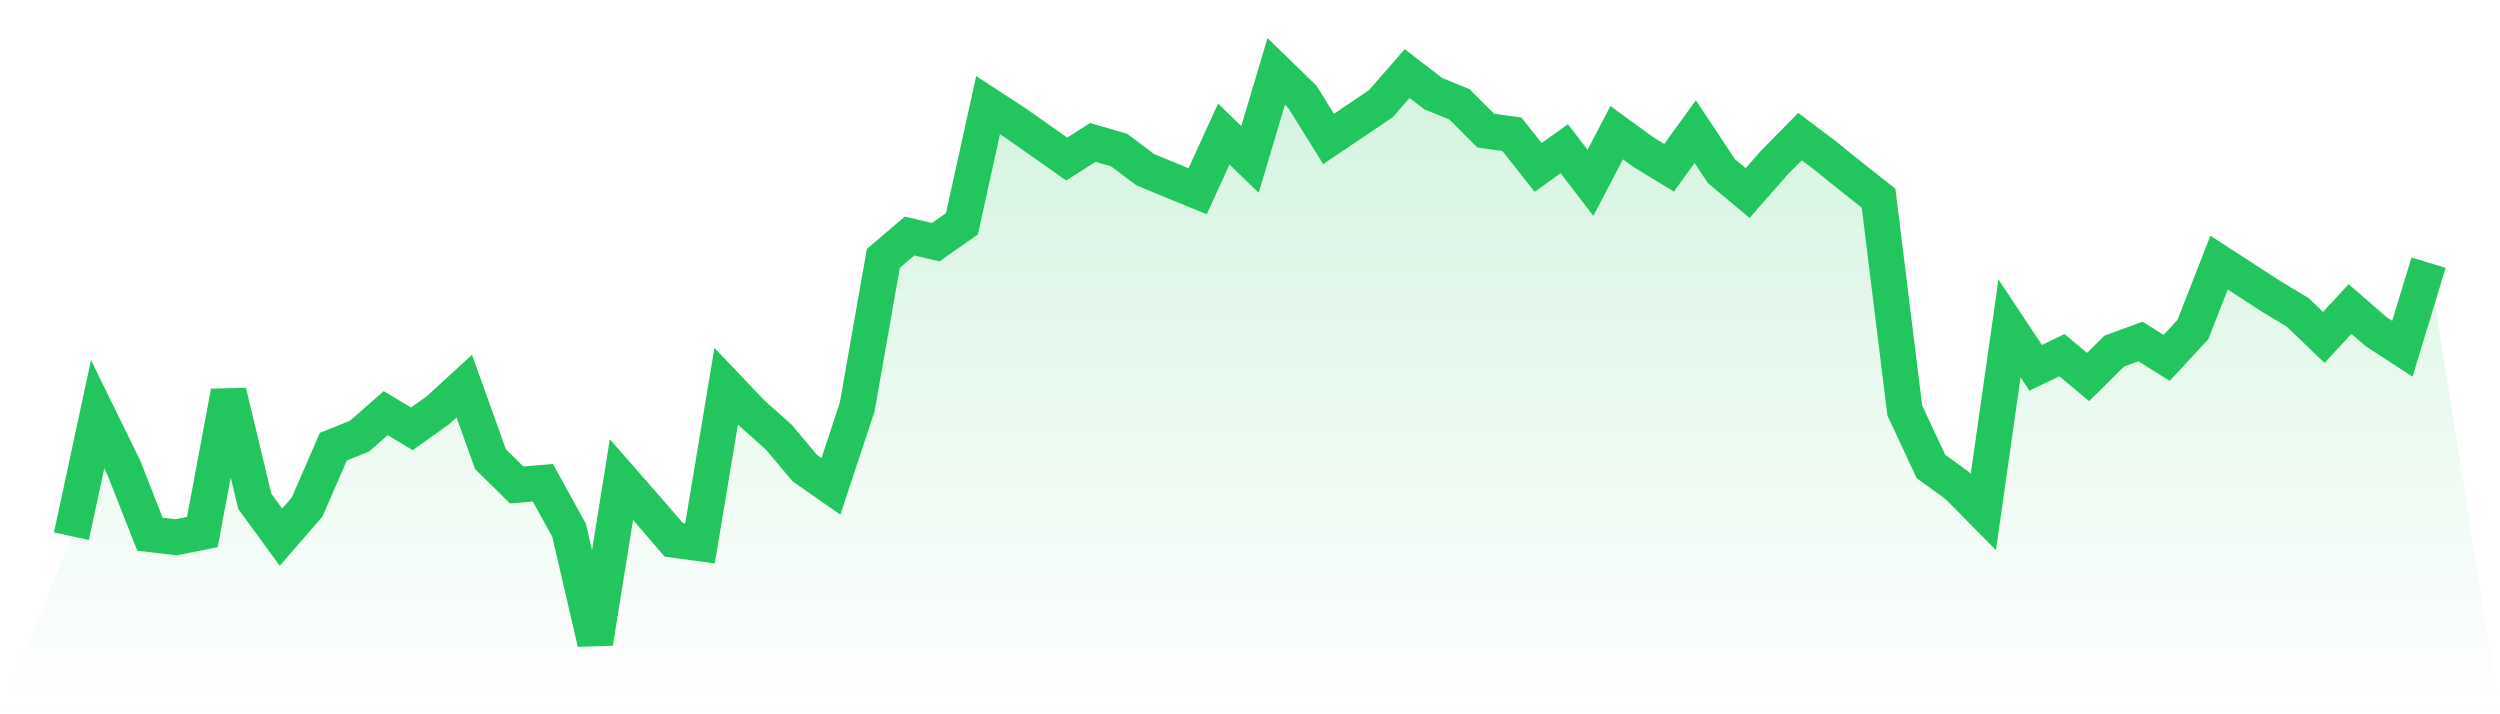
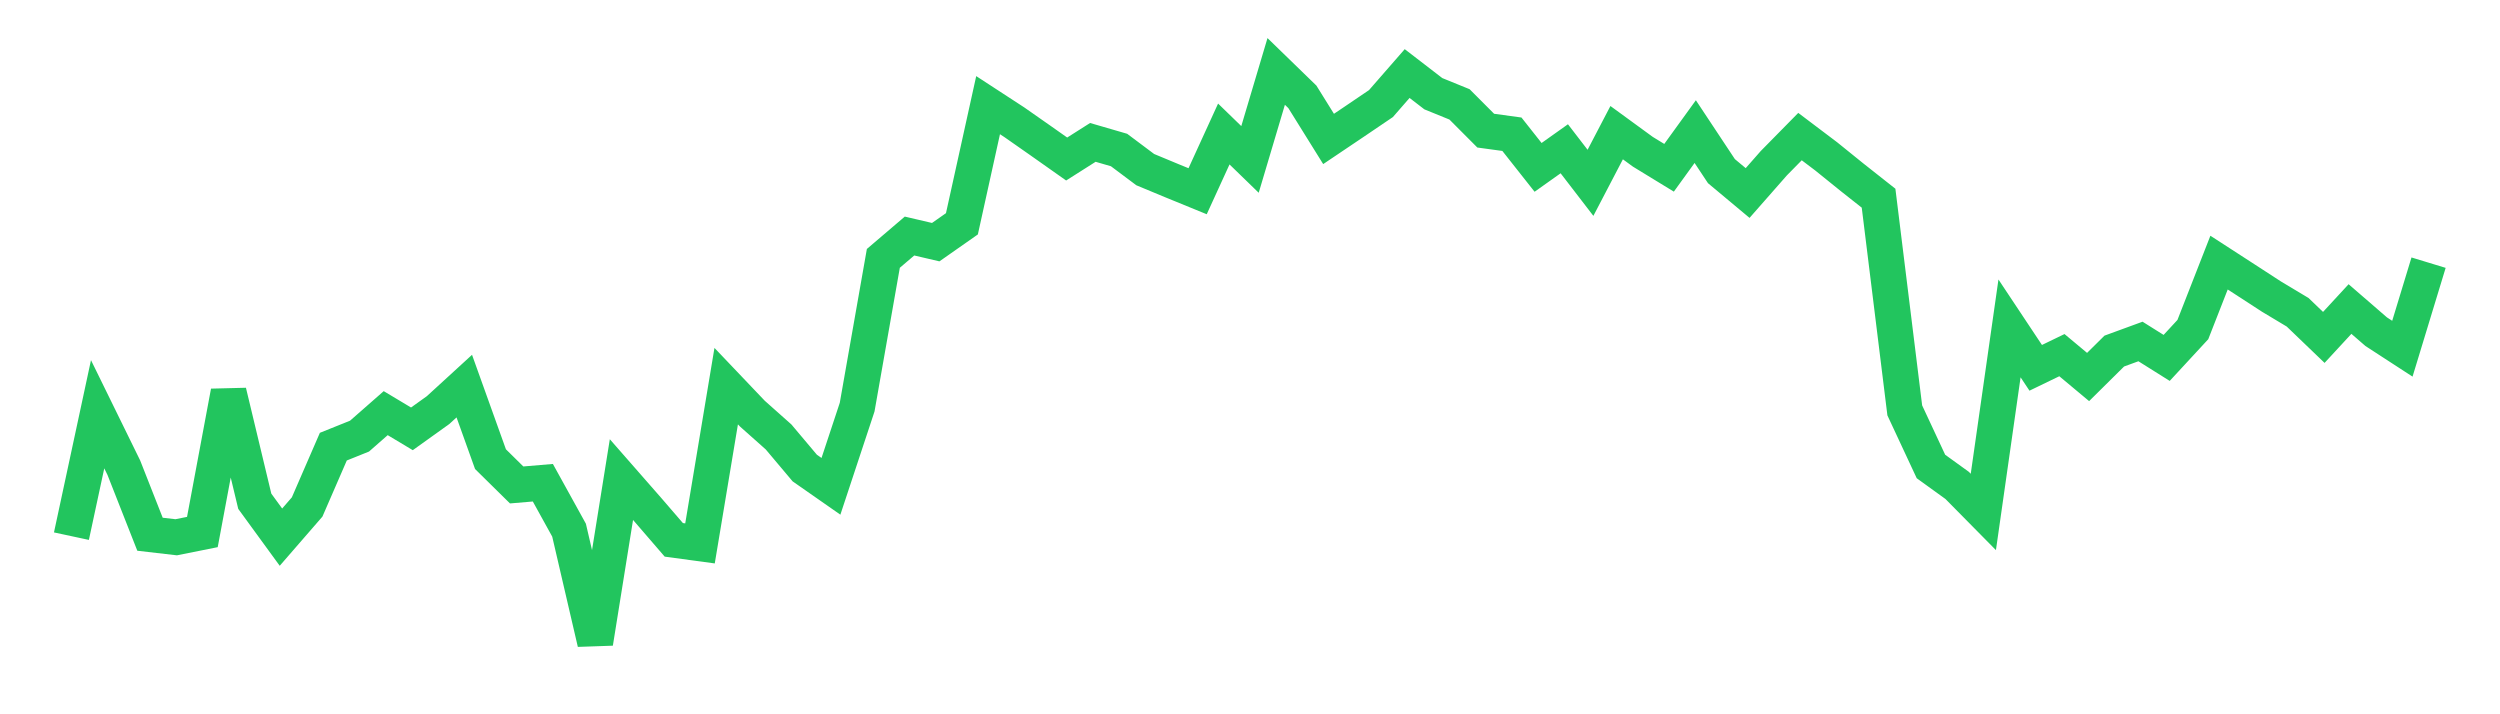
<svg xmlns="http://www.w3.org/2000/svg" viewBox="0 0 140 40">
  <defs>
    <linearGradient id="gradient" x1="0" x2="0" y1="0" y2="1">
      <stop offset="0%" stop-color="#22c55e" stop-opacity="0.2" />
      <stop offset="100%" stop-color="#22c55e" stop-opacity="0" />
    </linearGradient>
  </defs>
-   <path d="M4,30.025 L4,30.025 L5.467,23.198 L6.933,26.188 L8.4,29.917 L9.867,30.087 L11.333,29.793 L12.8,21.947 L14.267,28.069 L15.733,30.08 L17.2,28.39 L18.667,25.012 L20.133,24.423 L21.6,23.136 L23.067,24.015 L24.533,22.965 L26,21.622 L27.467,25.712 L28.933,27.157 L30.4,27.033 L31.867,29.689 L33.333,36 L34.8,26.857 L36.267,28.532 L37.733,30.232 L39.2,30.431 L40.667,21.624 L42.133,23.164 L43.6,24.469 L45.067,26.211 L46.533,27.234 L48,22.8 L49.467,14.469 L50.933,13.218 L52.4,13.561 L53.867,12.533 L55.333,5.889 L56.8,6.845 L58.267,7.871 L59.733,8.905 L61.2,7.974 L62.667,8.401 L64.133,9.499 L65.6,10.109 L67.067,10.709 L68.533,7.504 L70,8.928 L71.467,4 L72.933,5.424 L74.4,7.781 L75.867,6.794 L77.333,5.801 L78.8,4.119 L80.267,5.248 L81.733,5.845 L83.2,7.316 L84.667,7.517 L86.133,9.373 L87.6,8.331 L89.067,10.238 L90.533,7.429 L92,8.499 L93.467,9.396 L94.933,7.37 L96.4,9.584 L97.867,10.809 L99.333,9.14 L100.8,7.649 L102.267,8.757 L103.733,9.941 L105.2,11.099 L106.667,22.981 L108.133,26.123 L109.6,27.183 L111.067,28.669 L112.533,18.391 L114,20.598 L115.467,19.888 L116.933,21.112 L118.4,19.66 L119.867,19.123 L121.333,20.043 L122.8,18.456 L124.267,14.706 L125.733,15.655 L127.2,16.608 L128.667,17.487 L130.133,18.895 L131.6,17.306 L133.067,18.575 L134.533,19.528 L136,14.709 L140,40 L0,40 z" fill="url(#gradient)" />
  <path d="M4,30.025 L4,30.025 L5.467,23.198 L6.933,26.188 L8.4,29.917 L9.867,30.087 L11.333,29.793 L12.8,21.947 L14.267,28.069 L15.733,30.08 L17.2,28.39 L18.667,25.012 L20.133,24.423 L21.6,23.136 L23.067,24.015 L24.533,22.965 L26,21.622 L27.467,25.712 L28.933,27.157 L30.4,27.033 L31.867,29.689 L33.333,36 L34.8,26.857 L36.267,28.532 L37.733,30.232 L39.2,30.431 L40.667,21.624 L42.133,23.164 L43.6,24.469 L45.067,26.211 L46.533,27.234 L48,22.8 L49.467,14.469 L50.933,13.218 L52.4,13.561 L53.867,12.533 L55.333,5.889 L56.8,6.845 L58.267,7.871 L59.733,8.905 L61.2,7.974 L62.667,8.401 L64.133,9.499 L65.6,10.109 L67.067,10.709 L68.533,7.504 L70,8.928 L71.467,4 L72.933,5.424 L74.4,7.781 L75.867,6.794 L77.333,5.801 L78.8,4.119 L80.267,5.248 L81.733,5.845 L83.2,7.316 L84.667,7.517 L86.133,9.373 L87.6,8.331 L89.067,10.238 L90.533,7.429 L92,8.499 L93.467,9.396 L94.933,7.37 L96.4,9.584 L97.867,10.809 L99.333,9.14 L100.8,7.649 L102.267,8.757 L103.733,9.941 L105.2,11.099 L106.667,22.981 L108.133,26.123 L109.6,27.183 L111.067,28.669 L112.533,18.391 L114,20.598 L115.467,19.888 L116.933,21.112 L118.4,19.66 L119.867,19.123 L121.333,20.043 L122.8,18.456 L124.267,14.706 L125.733,15.655 L127.2,16.608 L128.667,17.487 L130.133,18.895 L131.6,17.306 L133.067,18.575 L134.533,19.528 L136,14.709" fill="none" stroke="#22c55e" stroke-width="2" />
</svg>